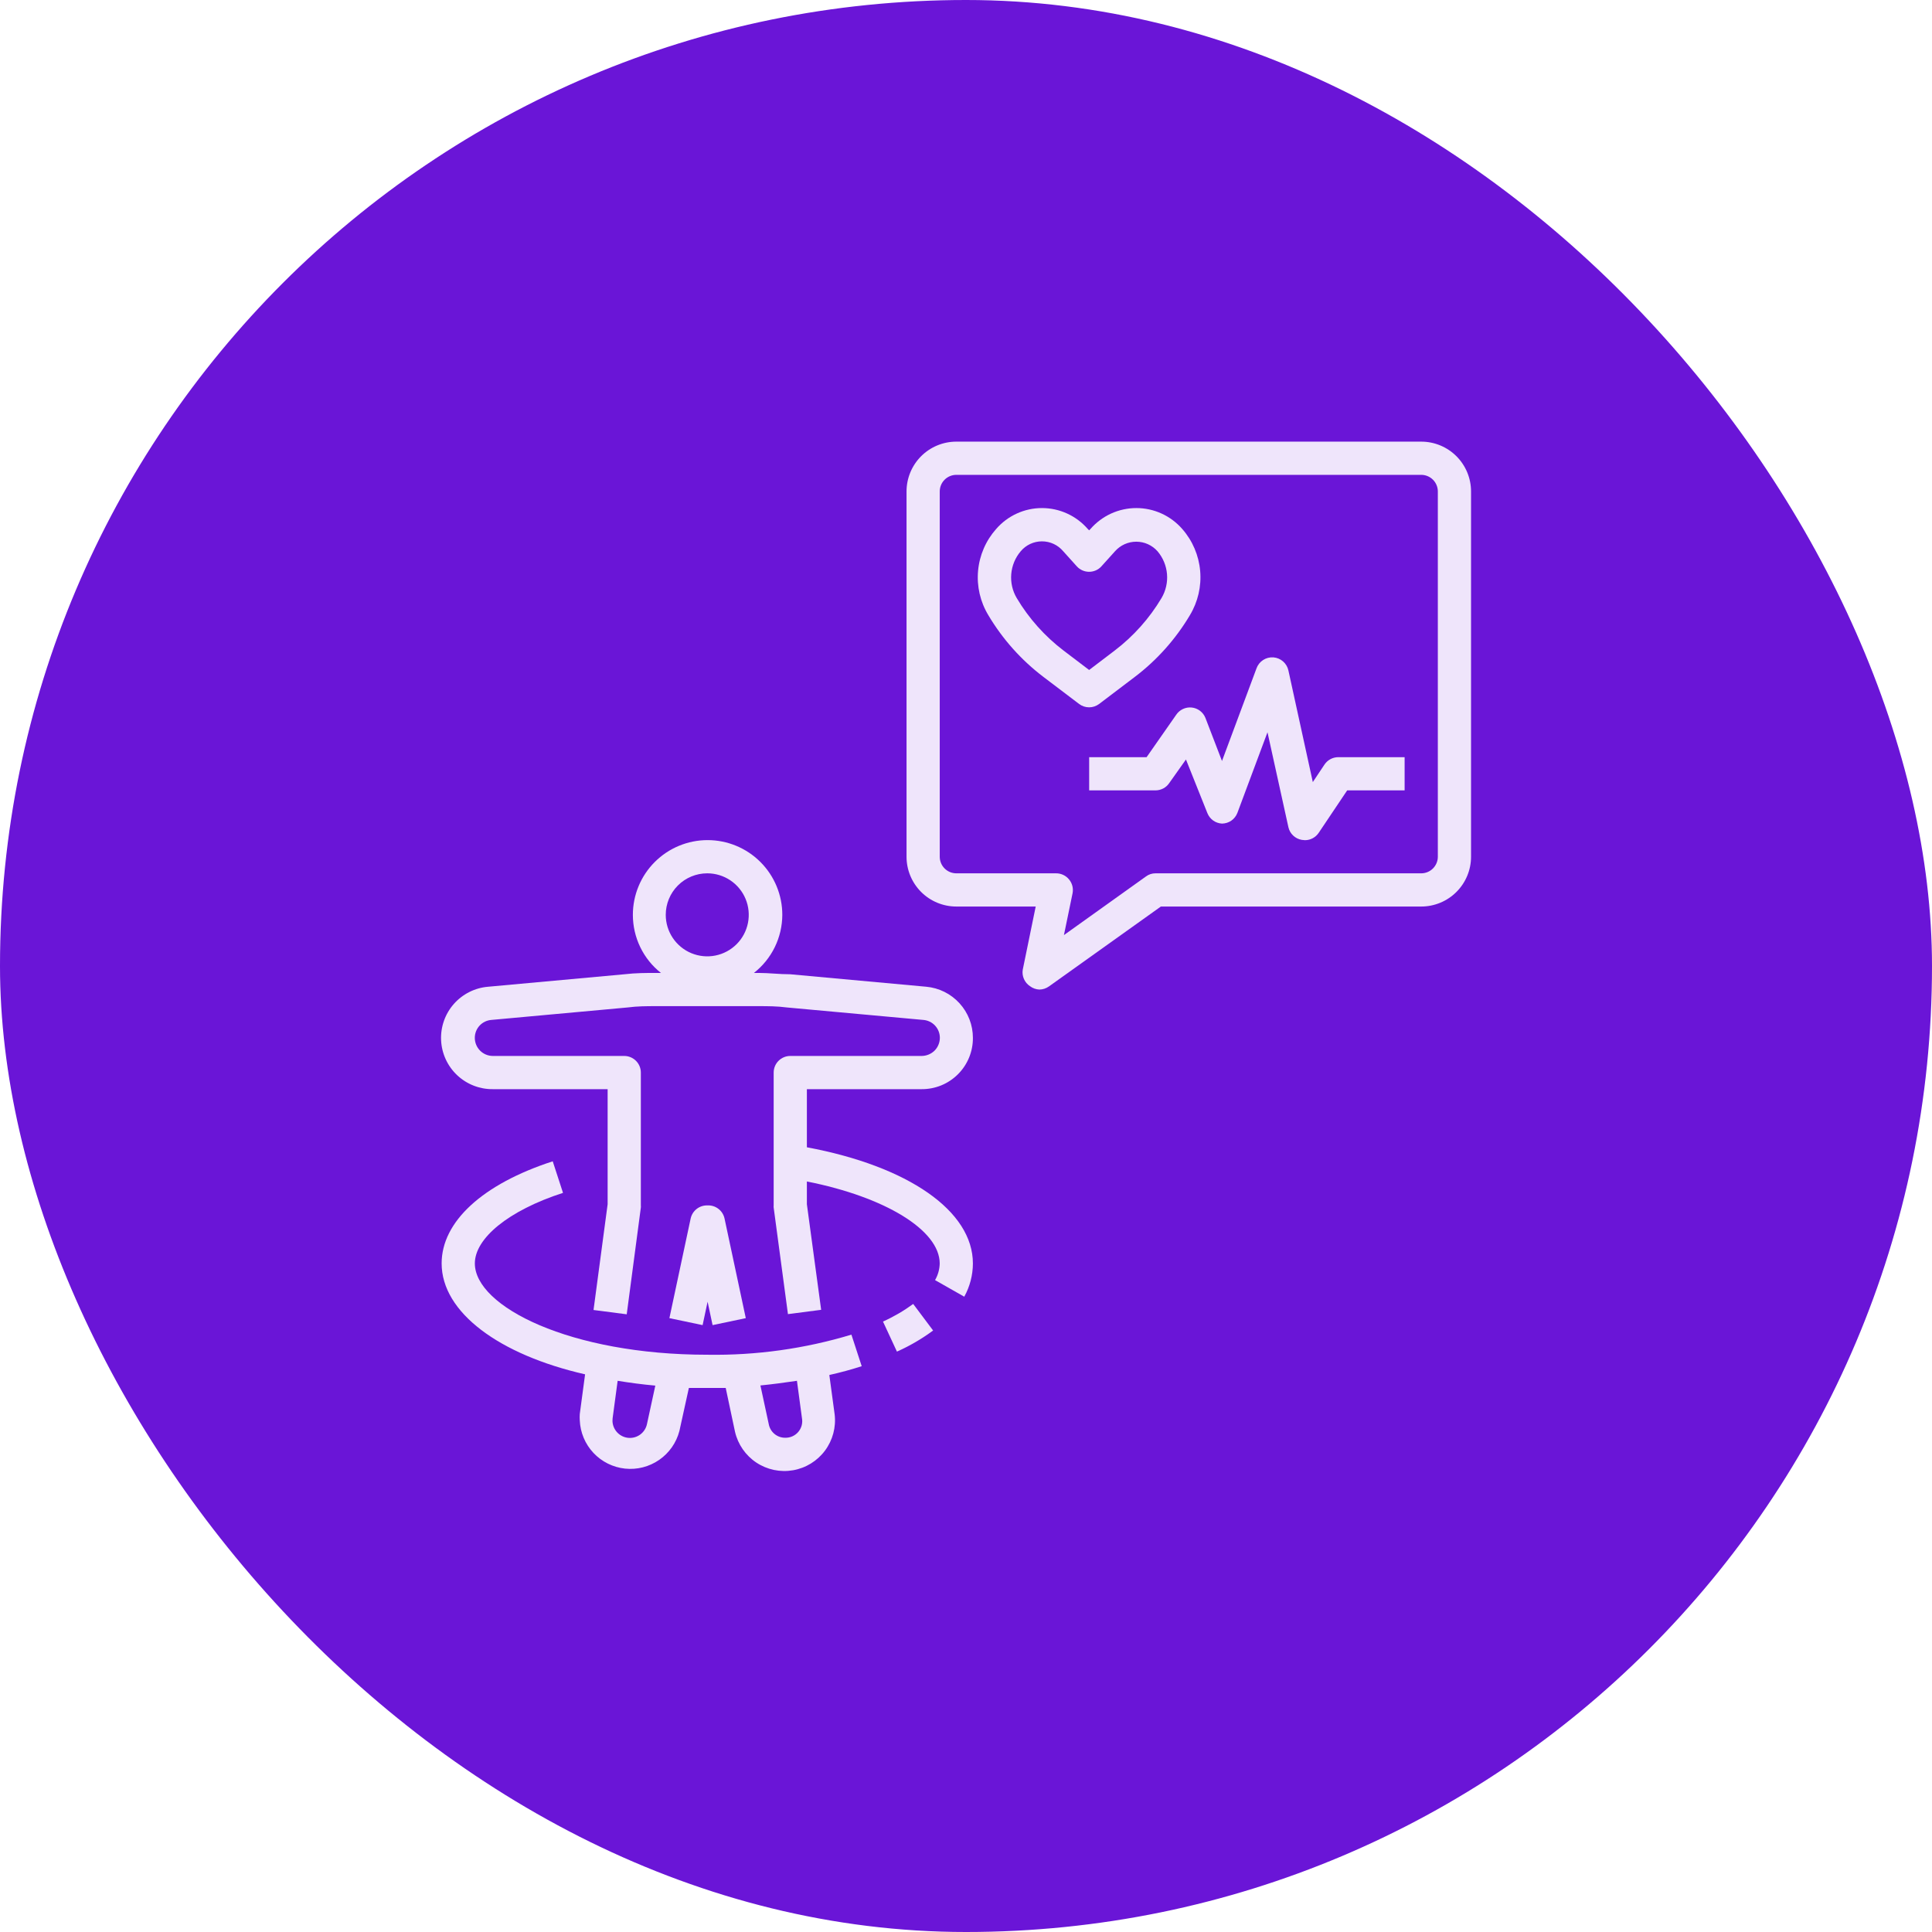
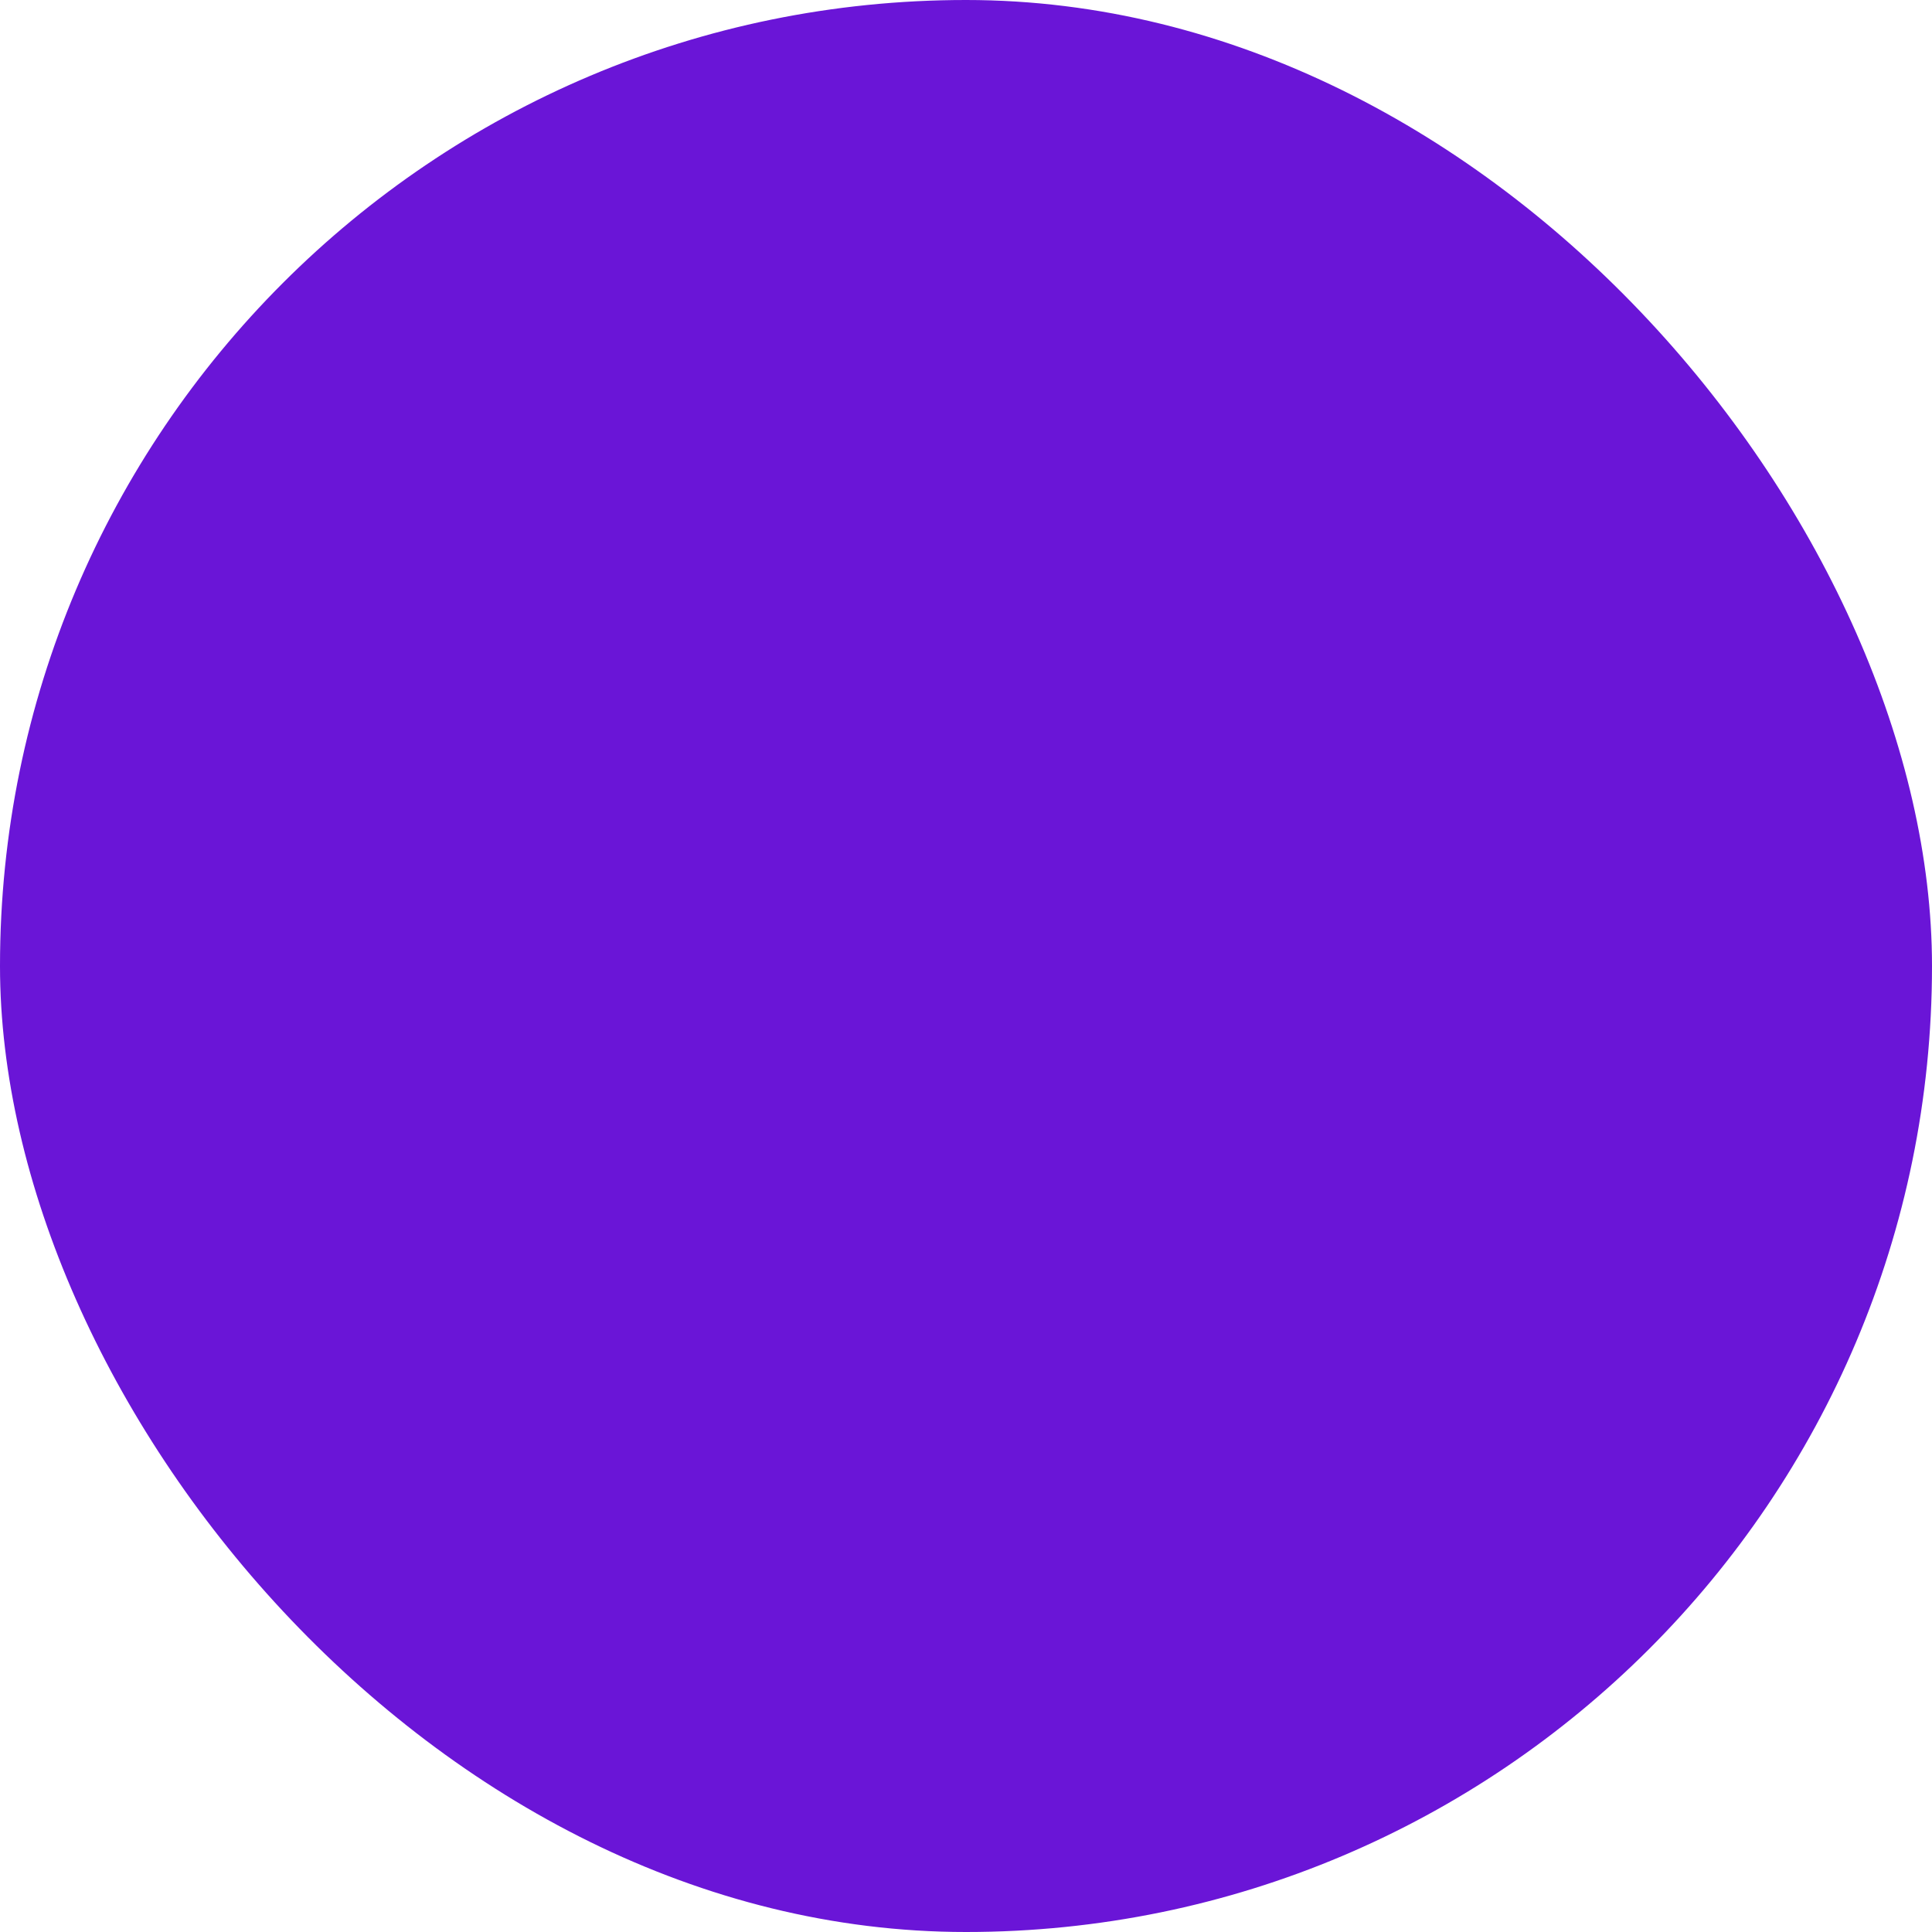
<svg xmlns="http://www.w3.org/2000/svg" width="100" height="100" viewBox="0 0 100 100" fill="none">
  <rect width="100" height="100" rx="50" fill="#6A15D7" />
  <g clip-path="url(#clip0_2205_56)">
    <path d="M73.562 22.859H49.5C48.816 22.859 48.16 23.131 47.677 23.614C47.194 24.098 46.922 24.754 46.922 25.438V44.344C46.922 45.028 47.194 45.683 47.677 46.167C48.16 46.65 48.816 46.922 49.5 46.922H53.608L52.938 50.188C52.91 50.352 52.932 50.521 52.999 50.673C53.066 50.826 53.176 50.956 53.316 51.047C53.455 51.152 53.623 51.212 53.797 51.219C53.976 51.218 54.15 51.16 54.295 51.056L60.087 46.922H73.562C74.246 46.922 74.902 46.65 75.385 46.167C75.869 45.683 76.141 45.028 76.141 44.344V25.438C76.141 24.754 75.869 24.098 75.385 23.614C74.902 23.131 74.246 22.859 73.562 22.859ZM74.422 44.344C74.422 44.572 74.331 44.79 74.17 44.951C74.009 45.113 73.79 45.203 73.562 45.203H59.812C59.633 45.201 59.457 45.258 59.314 45.366L55.069 48.4L55.516 46.234C55.54 46.109 55.537 45.981 55.506 45.857C55.474 45.734 55.416 45.619 55.335 45.521C55.253 45.42 55.15 45.339 55.032 45.284C54.915 45.229 54.786 45.201 54.656 45.203H49.5C49.272 45.203 49.053 45.113 48.892 44.951C48.731 44.79 48.641 44.572 48.641 44.344V25.438C48.641 25.21 48.731 24.991 48.892 24.83C49.053 24.669 49.272 24.578 49.5 24.578H73.562C73.79 24.578 74.009 24.669 74.17 24.83C74.331 24.991 74.422 25.21 74.422 25.438V44.344Z" fill="#EFE5FB" />
    <path d="M36.608 62.392C36.408 62.388 36.213 62.453 36.056 62.577C35.899 62.701 35.79 62.876 35.748 63.071L34.648 68.227L36.367 68.588L36.625 67.377L36.883 68.588L38.602 68.227L37.502 63.071C37.459 62.87 37.345 62.69 37.181 62.566C37.017 62.441 36.813 62.38 36.608 62.392Z" fill="#EFE5FB" />
-     <path d="M25.513 56.375H31.451V62.331L30.721 67.805L32.439 68.028L33.17 62.502C33.174 62.465 33.174 62.428 33.17 62.391V55.516C33.17 55.288 33.079 55.069 32.918 54.908C32.757 54.747 32.538 54.656 32.31 54.656H25.513C25.264 54.656 25.026 54.558 24.85 54.382C24.675 54.206 24.576 53.968 24.576 53.719C24.575 53.485 24.664 53.259 24.823 53.086C24.983 52.914 25.201 52.809 25.435 52.791L32.474 52.147C32.998 52.078 33.479 52.078 33.952 52.078H39.263C39.735 52.078 40.217 52.078 40.741 52.147L47.788 52.791C48.022 52.809 48.241 52.914 48.4 53.086C48.559 53.259 48.648 53.485 48.647 53.719C48.645 53.963 48.55 54.197 48.381 54.373C48.203 54.551 47.962 54.653 47.71 54.656H40.904C40.676 54.656 40.458 54.747 40.297 54.908C40.135 55.069 40.045 55.288 40.045 55.516V62.391C40.041 62.428 40.041 62.465 40.045 62.502L40.784 68.019L42.503 67.796L41.764 62.331V61.153C45.803 61.952 48.639 63.671 48.639 65.398C48.633 65.701 48.55 65.996 48.398 66.258L49.91 67.117C50.201 66.591 50.355 66 50.357 65.398C50.357 62.674 47.006 60.362 41.764 59.383V56.375H47.702C48.051 56.377 48.398 56.31 48.721 56.178C49.044 56.045 49.338 55.849 49.585 55.602C49.832 55.355 50.027 55.062 50.16 54.738C50.292 54.415 50.36 54.069 50.357 53.719C50.358 53.056 50.11 52.417 49.663 51.928C49.217 51.438 48.603 51.133 47.942 51.073L40.904 50.428C40.328 50.428 39.796 50.359 39.28 50.359H39.022C39.479 50.002 39.848 49.545 40.103 49.024C40.357 48.503 40.49 47.931 40.492 47.352C40.492 46.326 40.084 45.342 39.359 44.617C38.634 43.892 37.65 43.484 36.624 43.484C35.599 43.484 34.615 43.892 33.89 44.617C33.165 45.342 32.757 46.326 32.757 47.352C32.757 47.93 32.887 48.501 33.139 49.022C33.39 49.543 33.756 50 34.21 50.359H33.952C33.436 50.359 32.903 50.359 32.319 50.428L25.272 51.073C24.586 51.127 23.948 51.447 23.492 51.963C23.037 52.479 22.8 53.152 22.831 53.84C22.862 54.528 23.159 55.177 23.66 55.65C24.16 56.122 24.824 56.383 25.513 56.375ZM36.607 45.203C37.032 45.203 37.448 45.329 37.801 45.565C38.154 45.801 38.43 46.137 38.592 46.529C38.755 46.922 38.797 47.354 38.714 47.771C38.632 48.188 38.427 48.57 38.127 48.871C37.826 49.171 37.443 49.376 37.026 49.459C36.61 49.542 36.178 49.499 35.785 49.337C35.392 49.174 35.057 48.898 34.821 48.545C34.585 48.192 34.459 47.776 34.459 47.352C34.459 46.782 34.685 46.235 35.088 45.832C35.491 45.429 36.038 45.203 36.607 45.203Z" fill="#EFE5FB" />
-     <path d="M56.888 36.439L58.736 35.038C59.884 34.167 60.853 33.081 61.589 31.842C62.005 31.152 62.191 30.349 62.12 29.547C62.049 28.745 61.725 27.986 61.194 27.381C60.898 27.041 60.533 26.768 60.123 26.581C59.714 26.394 59.268 26.297 58.818 26.297C58.367 26.297 57.922 26.394 57.511 26.581C57.102 26.768 56.737 27.041 56.441 27.381L56.373 27.45L56.304 27.381C56.009 27.041 55.645 26.768 55.236 26.581C54.827 26.394 54.382 26.297 53.932 26.297C53.482 26.297 53.037 26.394 52.628 26.581C52.219 26.768 51.855 27.041 51.56 27.381C51.025 27.984 50.697 28.742 50.625 29.545C50.552 30.348 50.738 31.152 51.156 31.842C51.892 33.081 52.861 34.167 54.009 35.038L55.857 36.439C56.006 36.551 56.187 36.611 56.373 36.611C56.559 36.611 56.739 36.551 56.888 36.439ZM55.049 33.672C54.075 32.93 53.252 32.008 52.626 30.956C52.404 30.581 52.305 30.146 52.342 29.712C52.379 29.277 52.55 28.865 52.832 28.533C52.967 28.372 53.135 28.243 53.325 28.154C53.515 28.066 53.722 28.02 53.932 28.02C54.142 28.02 54.349 28.066 54.539 28.154C54.729 28.243 54.897 28.372 55.032 28.533L55.737 29.315C55.817 29.404 55.915 29.474 56.025 29.523C56.134 29.571 56.253 29.596 56.373 29.596C56.492 29.596 56.611 29.571 56.72 29.523C56.83 29.474 56.928 29.404 57.008 29.315L57.713 28.533C57.851 28.377 58.02 28.253 58.21 28.167C58.4 28.082 58.605 28.038 58.813 28.038C59.021 28.038 59.227 28.082 59.416 28.167C59.606 28.253 59.775 28.377 59.913 28.533C60.195 28.865 60.367 29.277 60.404 29.712C60.441 30.146 60.341 30.581 60.12 30.956C59.493 32.008 58.67 32.93 57.696 33.672L56.373 34.678L55.049 33.672Z" fill="#EFE5FB" />
-     <path d="M68.552 39.578L67.951 40.48L66.688 34.705C66.649 34.522 66.551 34.357 66.41 34.234C66.269 34.111 66.091 34.038 65.905 34.025C65.718 34.013 65.532 34.061 65.376 34.164C65.219 34.266 65.1 34.417 65.037 34.593L63.25 39.389L62.391 37.154C62.332 37.009 62.235 36.883 62.11 36.789C61.985 36.695 61.837 36.637 61.681 36.621C61.525 36.605 61.368 36.632 61.227 36.699C61.085 36.765 60.965 36.869 60.878 37L59.348 39.191H56.375V40.91H59.812C59.954 40.909 60.093 40.873 60.218 40.806C60.342 40.739 60.448 40.641 60.526 40.523L61.385 39.311L62.494 42.087C62.555 42.24 62.658 42.373 62.792 42.469C62.926 42.565 63.085 42.62 63.25 42.629C63.424 42.627 63.594 42.573 63.736 42.474C63.879 42.374 63.988 42.233 64.049 42.07L65.605 37.902L66.688 42.818C66.725 42.982 66.811 43.132 66.933 43.248C67.055 43.364 67.209 43.441 67.375 43.471L67.547 43.488C67.688 43.487 67.828 43.452 67.952 43.384C68.076 43.317 68.182 43.219 68.26 43.101L69.73 40.91H72.703V39.191H69.266C69.124 39.192 68.985 39.227 68.861 39.295C68.736 39.362 68.63 39.46 68.552 39.578Z" fill="#EFE5FB" />
    <path d="M30.284 71.135L30.009 73.189C30.001 73.298 30.001 73.407 30.009 73.516C30.035 74.144 30.286 74.742 30.715 75.2C31.145 75.659 31.725 75.948 32.35 76.015C32.975 76.081 33.603 75.921 34.12 75.563C34.637 75.206 35.008 74.674 35.166 74.066L35.656 71.84H36.609C36.609 71.84 37.245 71.84 37.563 71.84L38.044 74.109C38.196 74.762 38.591 75.333 39.15 75.704C39.71 76.074 40.389 76.216 41.05 76.1C41.711 75.985 42.302 75.62 42.702 75.082C43.102 74.543 43.281 73.872 43.201 73.206L42.926 71.169C43.502 71.041 44.069 70.886 44.602 70.714L44.069 69.081C41.651 69.811 39.135 70.161 36.609 70.121C29.52 70.121 24.578 67.629 24.578 65.394C24.578 64.106 26.297 62.662 29.141 61.742L28.609 60.109C24.956 61.295 22.859 63.246 22.859 65.394C22.859 67.93 25.841 70.121 30.284 71.135ZM41.25 71.47L41.508 73.395C41.532 73.521 41.528 73.651 41.496 73.775C41.464 73.898 41.404 74.014 41.322 74.112C41.24 74.21 41.136 74.288 41.02 74.341C40.903 74.394 40.776 74.42 40.648 74.418C40.444 74.421 40.245 74.351 40.087 74.22C39.929 74.089 39.824 73.906 39.789 73.705L39.359 71.711C39.961 71.651 40.614 71.565 41.25 71.47ZM31.711 73.395L31.969 71.47C32.605 71.573 33.249 71.659 33.919 71.719L33.49 73.696C33.448 73.913 33.327 74.108 33.151 74.242C32.975 74.376 32.756 74.441 32.535 74.424C32.314 74.407 32.107 74.309 31.954 74.15C31.8 73.99 31.711 73.78 31.702 73.559C31.702 73.473 31.711 73.421 31.711 73.395Z" fill="#EFE5FB" />
-     <path d="M48.298 68.867L47.267 67.492C46.779 67.85 46.255 68.155 45.703 68.403L46.425 69.959C47.087 69.664 47.715 69.298 48.298 68.867Z" fill="#EFE5FB" />
  </g>
  <defs>
    <clipPath id="clip0_2205_56">
-       <rect width="55" height="55" fill="white" transform="translate(22 22)" />
-     </clipPath>
+       </clipPath>
  </defs>
</svg>